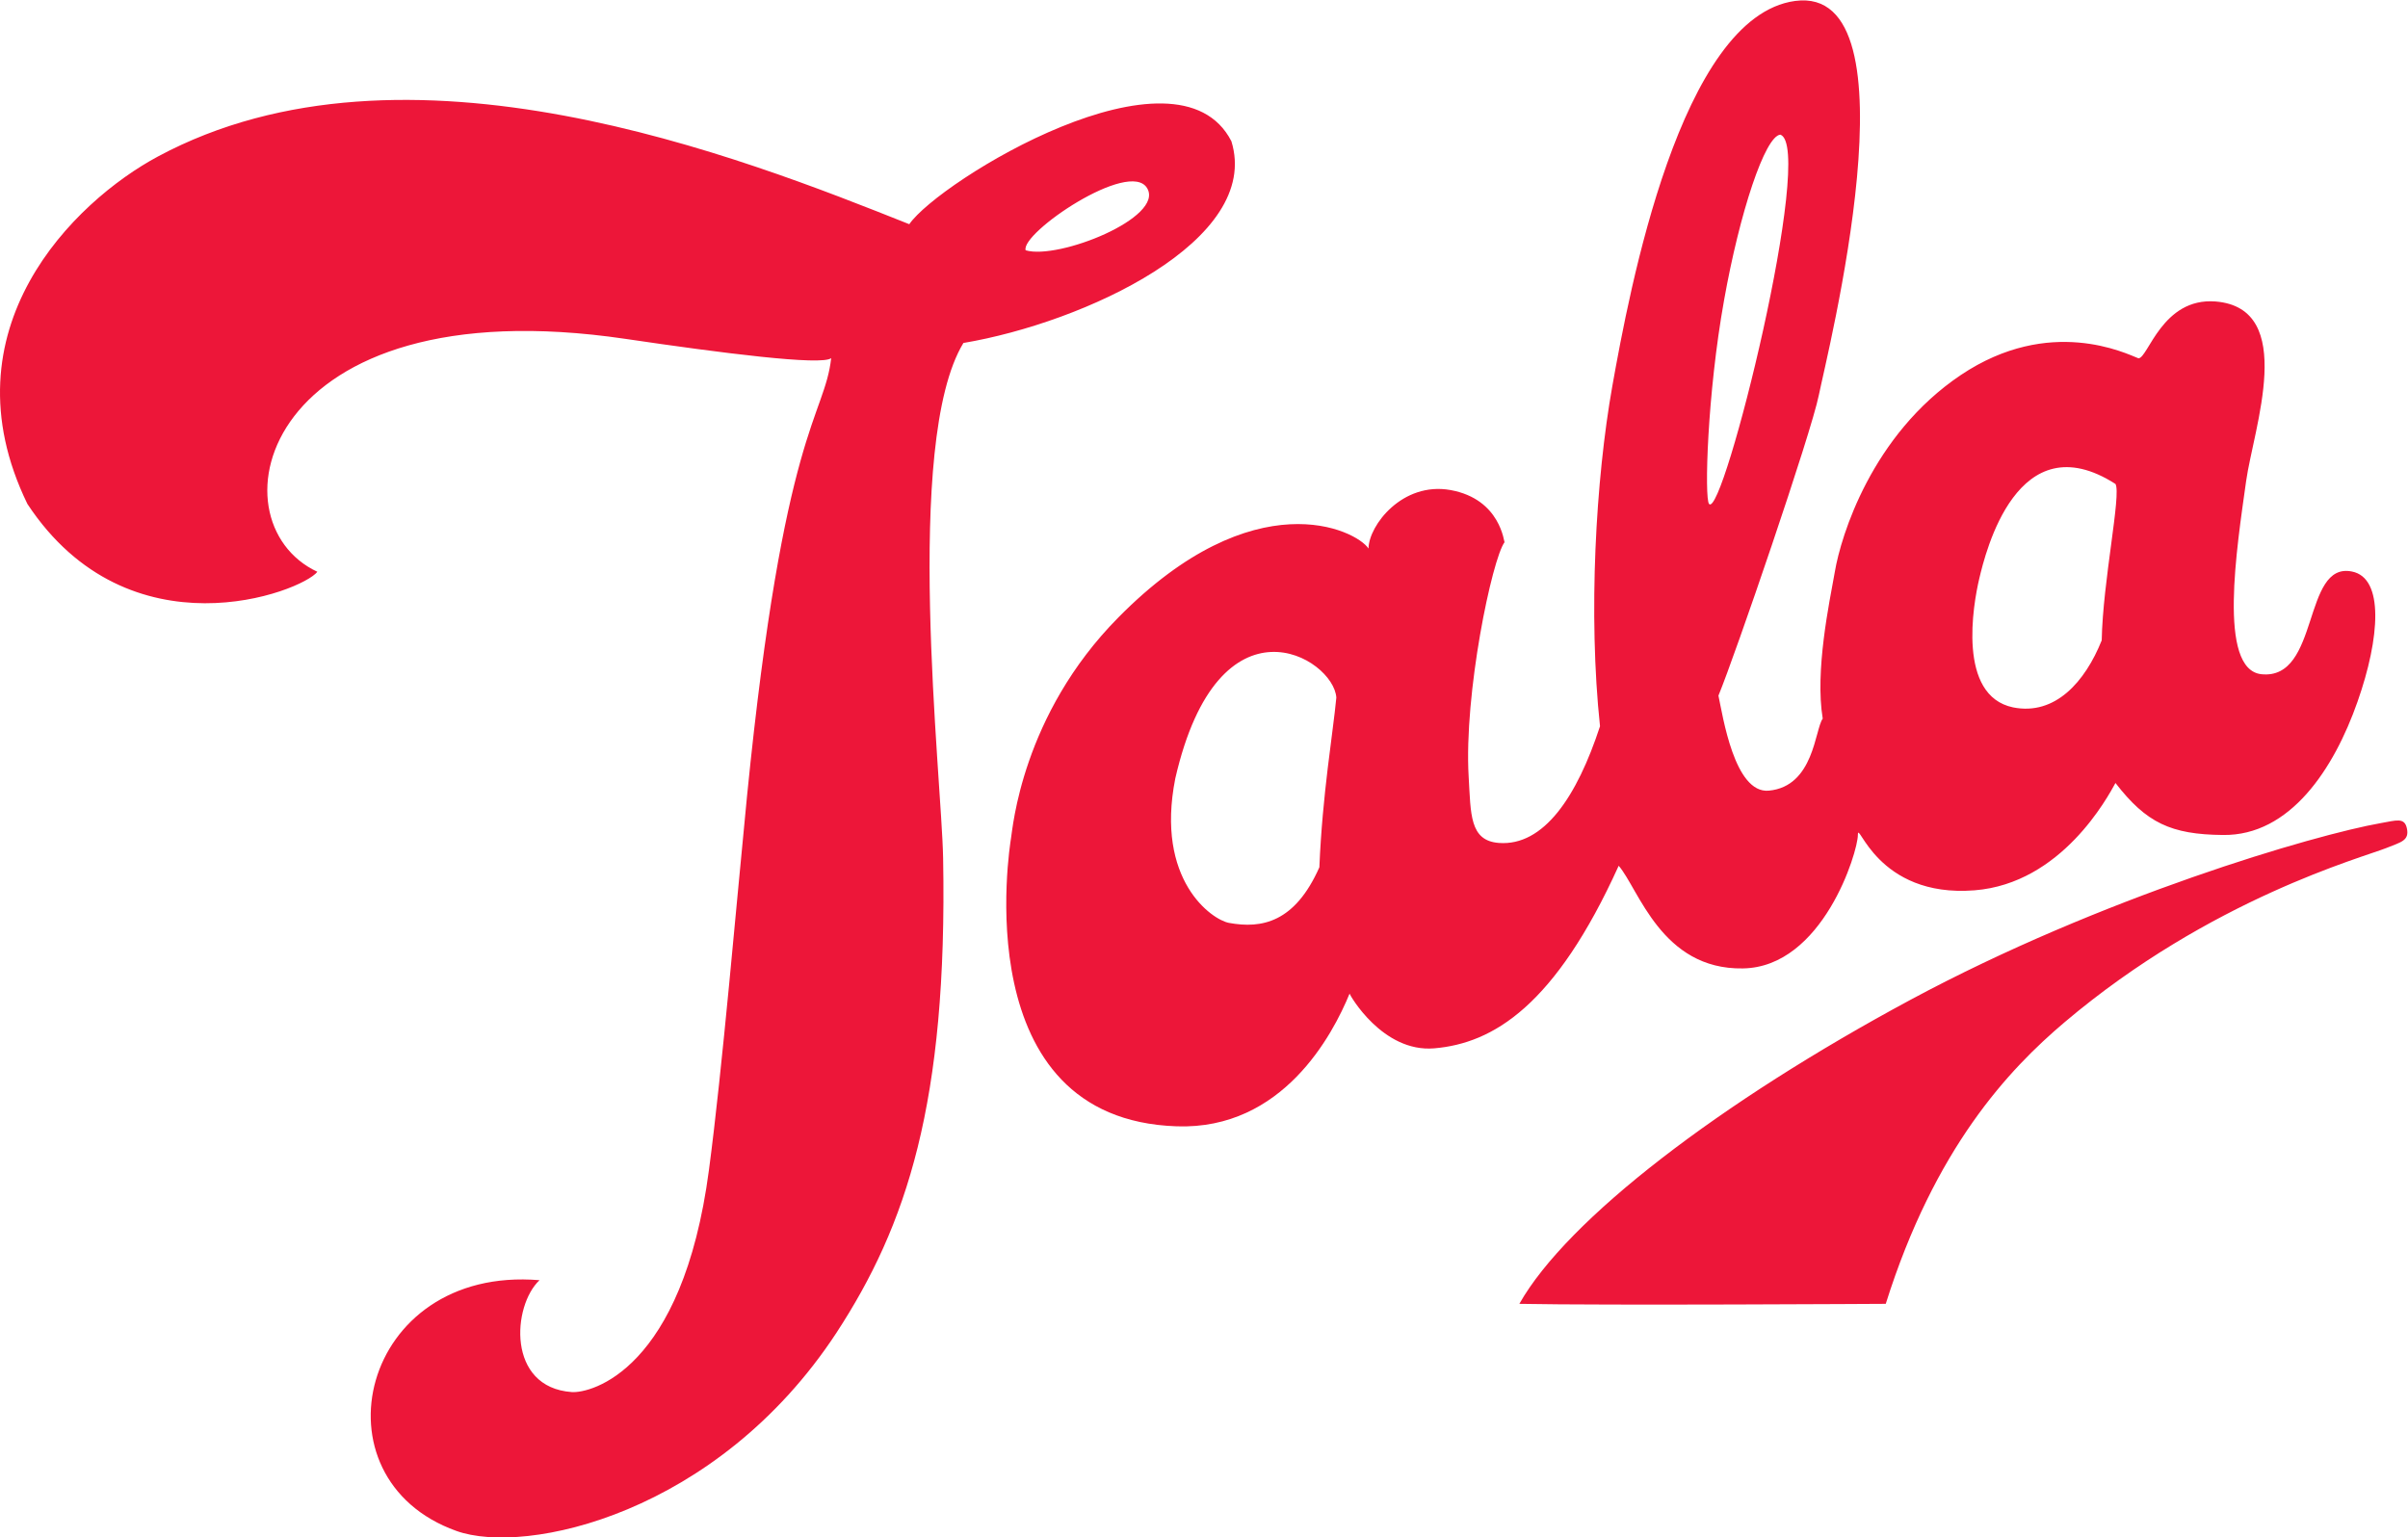
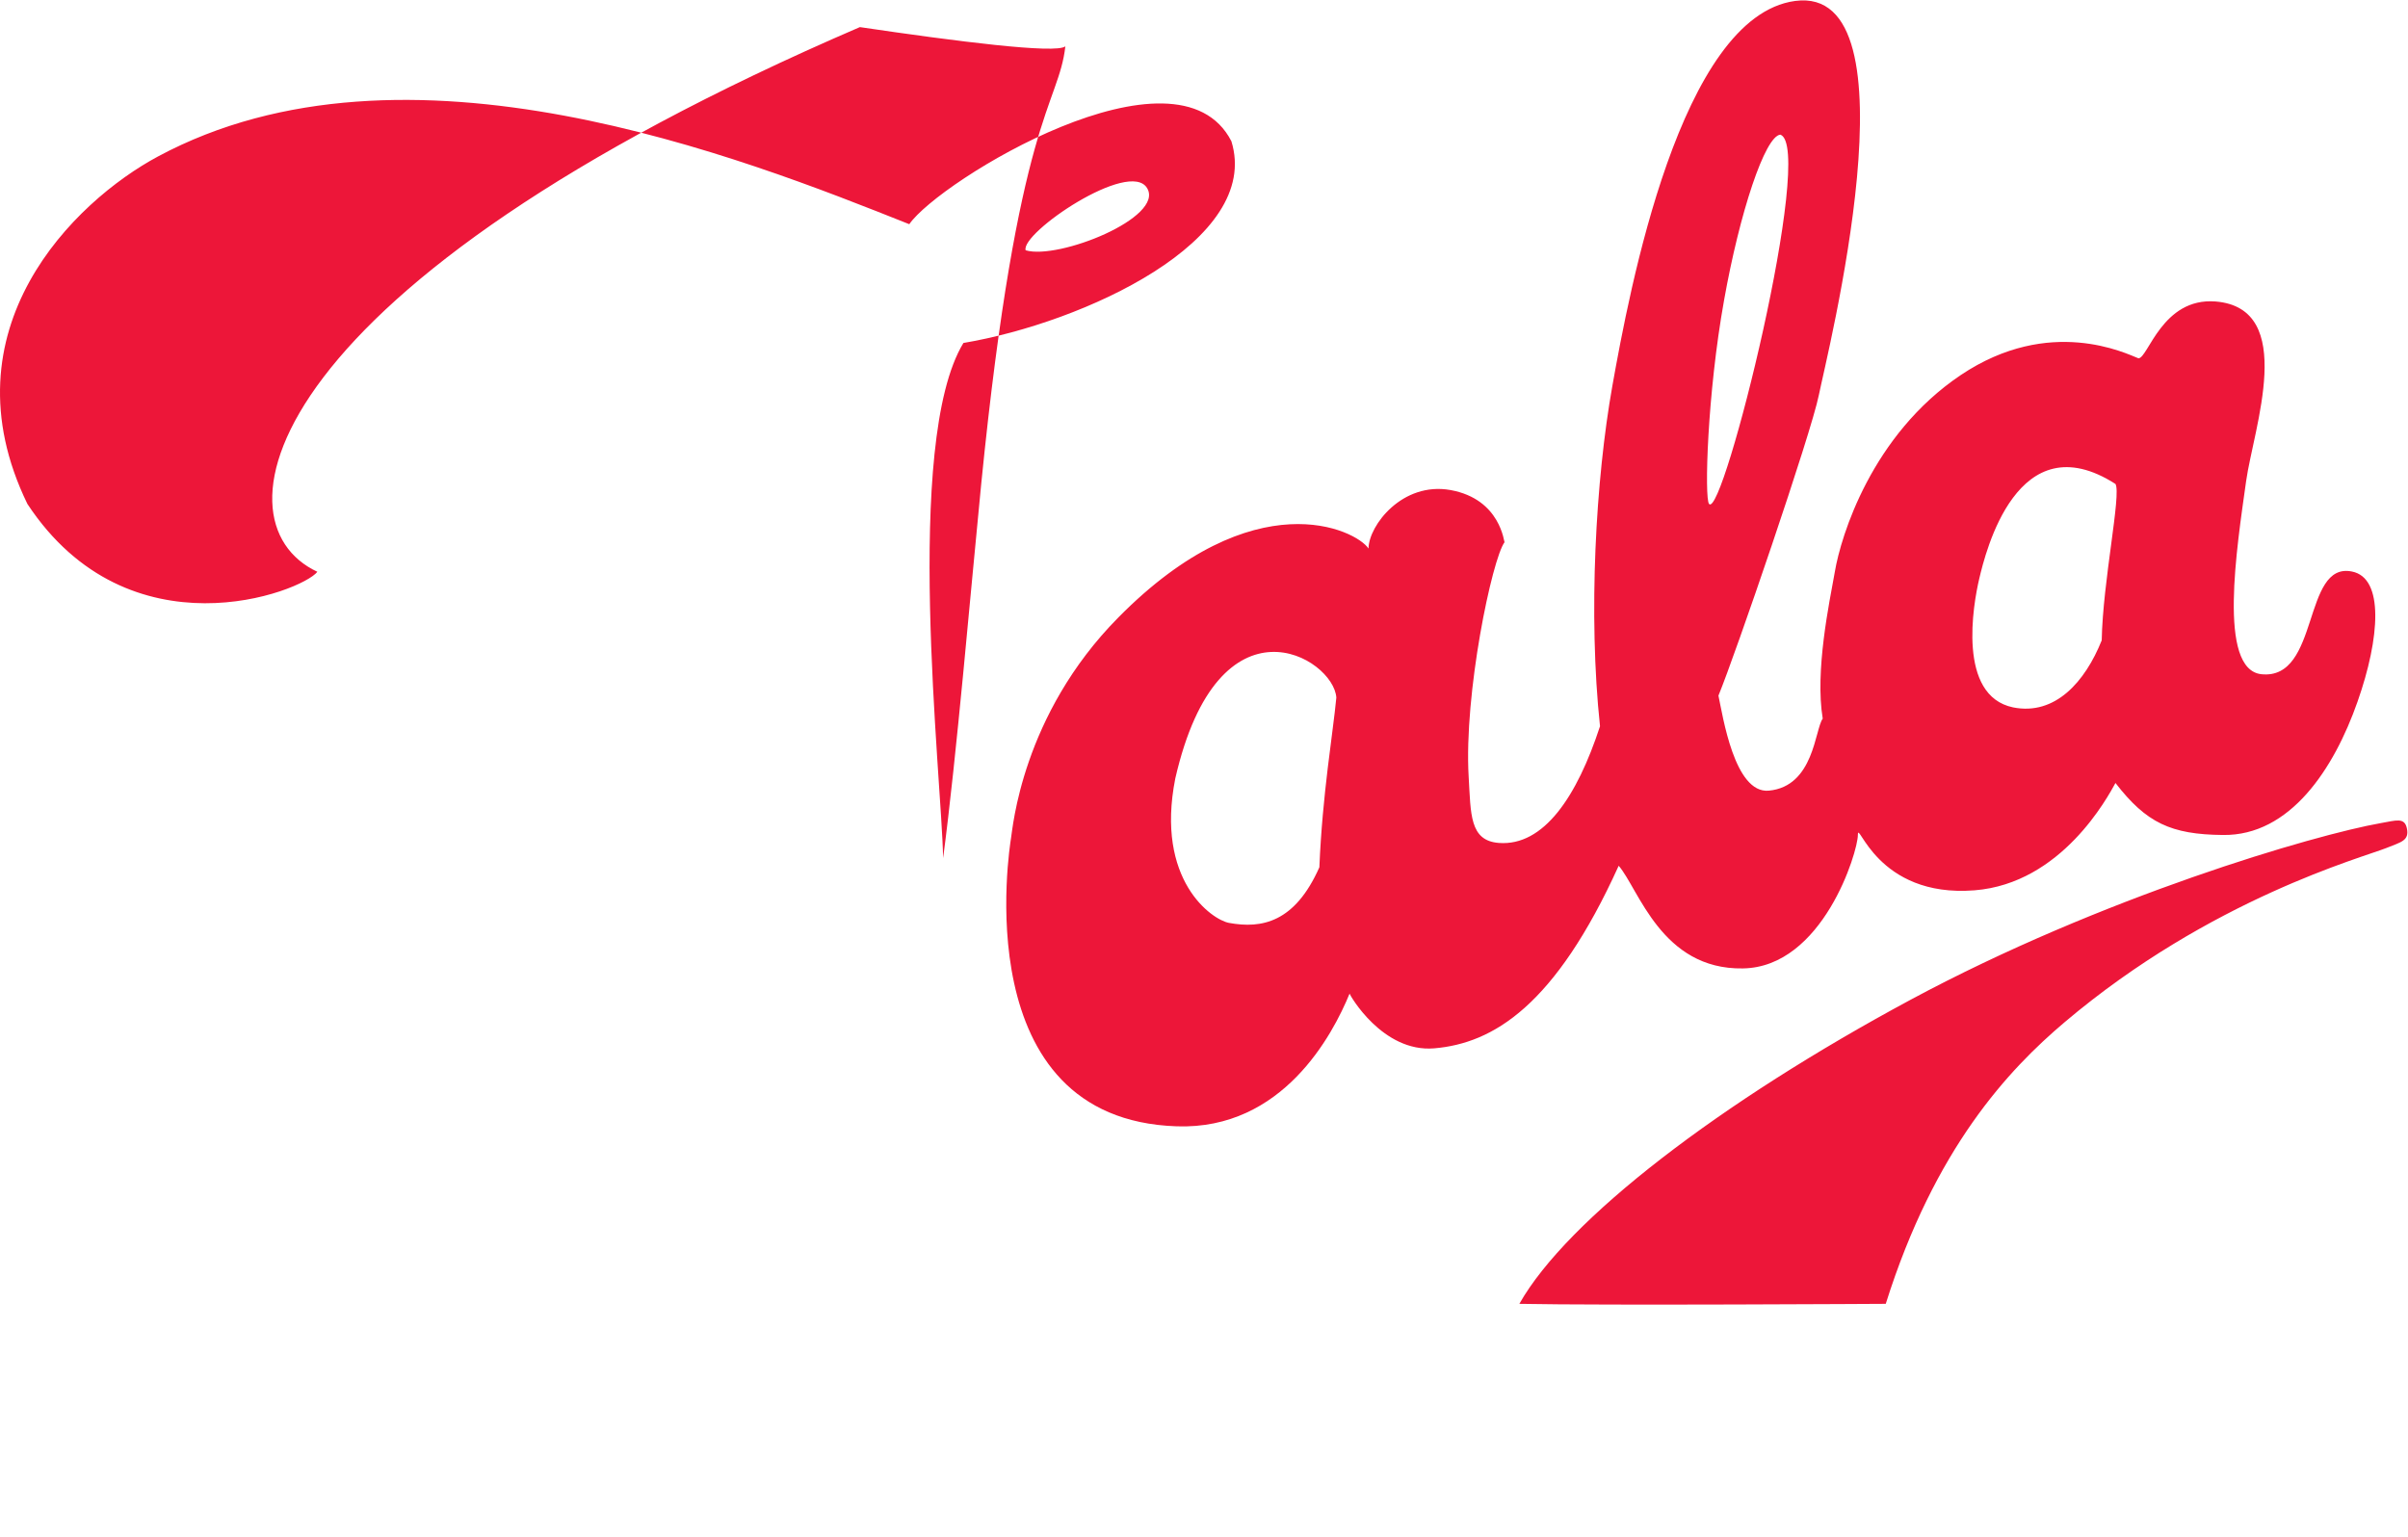
<svg xmlns="http://www.w3.org/2000/svg" viewBox="0 0 209.627 133.867" height="133.867" width="209.627" xml:space="preserve" id="svg2" version="1.1">
  <defs id="defs6" />
  <g transform="matrix(1.333,0,0,-1.333,0,133.867)" id="g10">
    <g transform="scale(0.1)" id="g12">
-       <path id="path14" style="fill:#ed1639;fill-opacity:1;fill-rule:evenodd;stroke:none" d="m 767.551,495.813 c -13.211,-66.598 23.996,-92.352 35.078,-94.383 21.445,-3.914 43.016,0.265 59.012,36.34 1.972,48.046 8.925,87.816 11.078,110.828 -1.711,26.027 -76.711,71.043 -105.168,-52.785 z m 791.059,-45.407 c -15.55,-6.242 -114.95,-33.136 -210.27,-113.84 -36.56,-30.945 -84.77,-82.136 -116.81,-183.953 0,0 -183.79,-1.125 -239.284,0 31.274,55.321 131.274,131.805 255.604,198.672 124.88,67.129 263.44,107.676 307.23,115.379 9.67,1.66 15.22,3.867 16.77,-3.406 1.77,-8.156 -3.85,-9.035 -13.24,-12.852 z M 881.379,355.258 c -11.035,-26.934 -43.731,-89.07 -112.883,-86.699 -138.008,4.609 -109.141,182.218 -108.23,188.242 1.082,5.949 6.922,80.332 70.156,144.191 88.789,89.965 155.262,57.196 163.308,44.977 0.215,15.191 22.168,43.773 53.516,38.203 33.09,-5.957 34.965,-34.805 35.352,-34.035 -8.164,-11.035 -26.649,-98.981 -23.457,-153.239 1.449,-24.363 0.507,-41.796 19.757,-43.242 29.292,-2.156 50.962,30.188 66.022,76.227 -7.78,73.09 -2.81,161.262 8.06,222.297 11.08,62.078 44.4,241.289 119.31,251.45 82.18,11.05 20.52,-232.442 15.54,-257.462 -5.07,-25.18 -54.76,-170.199 -65.57,-196.289 2.81,-12.934 10.42,-64.121 32.87,-62.07 29.62,2.754 30.06,40.074 35.24,47.058 -5.18,31.121 4.31,75.75 7.94,96.074 3.93,23.172 24.05,89.25 82.2,128.332 58.18,39.012 108.15,13.981 116.05,10.942 6.29,0 15.45,39.828 50.31,37.125 53.78,-4.36 24.76,-83.285 20.02,-117.238 -6.01,-43.086 -18.81,-123.168 9.99,-126.235 38.33,-3.922 26.58,73.754 59.13,67.074 21.06,-4.168 18.3,-43.293 3.64,-84.961 -15.35,-43.851 -44.02,-87.734 -87.93,-87.117 -33.97,0.313 -50.03,7.91 -70.17,33.961 -4.96,-8.98 -35.07,-65.64 -92.11,-70.113 -64.09,-5.02 -76.12,47.051 -76.12,36.152 0,-11.093 -22.95,-86.386 -75.12,-87.16 -53.18,-0.906 -68.06,52.07 -81.09,67.051 -41.47,-91.551 -81.973,-115.945 -120.411,-119.246 -33.926,-2.91 -55.429,35.183 -55.32,35.75 z M 615.922,443.746 C 618.879,283.785 591.973,203.695 546.254,133.688 468.422,15.102 343.129,-11.941 298.059,4.273 202.363,38.531 235.266,177.855 352.344,168.051 334.609,151.488 330.742,97.984 373.422,94.977 385.832,94.144 445.703,108.922 463,240.082 c 8.789,66.309 17.898,173.75 24.891,244.473 23.976,240.246 50.597,246.988 54.933,285.769 -6.035,-5.07 -71.75,3.321 -134.187,12.559 C 170.371,818.098 136.621,663.684 207.266,630.773 197.043,617.629 84.406,574.348 17.891,675.094 c -55.414,114.039 30.637,197.672 85.293,226.957 161.515,86.738 381.328,-0.723 490.644,-44.242 19.473,28.3 174.902,123.277 210.352,54.199 20.05,-64.903 -96.336,-118.516 -175,-131.781 -39.508,-64.973 -14.215,-283.329 -13.258,-336.481 z m 546.768,472.555 c -10.04,-0.957 -26.54,-50.828 -36.74,-108.082 -11.03,-61.41 -12.9,-129.457 -9.82,-133.125 9.05,-10.895 69.61,233.207 46.56,241.207 z M 749.152,881.363 c -11.464,19.141 -82.793,-29.312 -79.336,-40.59 21.426,-6.398 90.813,21.418 79.336,40.59 z M 1314.7,542.199 c 27.47,-5.465 47,16.653 57.87,43.781 0.71,38.75 12.9,95.508 8.98,102.161 -64.09,41.004 -84.94,-44.786 -88.96,-61.891 -4.03,-16.957 -14.45,-76.48 22.11,-84.051" />
+       <path id="path14" style="fill:#ed1639;fill-opacity:1;fill-rule:evenodd;stroke:none" d="m 767.551,495.813 c -13.211,-66.598 23.996,-92.352 35.078,-94.383 21.445,-3.914 43.016,0.265 59.012,36.34 1.972,48.046 8.925,87.816 11.078,110.828 -1.711,26.027 -76.711,71.043 -105.168,-52.785 z m 791.059,-45.407 c -15.55,-6.242 -114.95,-33.136 -210.27,-113.84 -36.56,-30.945 -84.77,-82.136 -116.81,-183.953 0,0 -183.79,-1.125 -239.284,0 31.274,55.321 131.274,131.805 255.604,198.672 124.88,67.129 263.44,107.676 307.23,115.379 9.67,1.66 15.22,3.867 16.77,-3.406 1.77,-8.156 -3.85,-9.035 -13.24,-12.852 z M 881.379,355.258 c -11.035,-26.934 -43.731,-89.07 -112.883,-86.699 -138.008,4.609 -109.141,182.218 -108.23,188.242 1.082,5.949 6.922,80.332 70.156,144.191 88.789,89.965 155.262,57.196 163.308,44.977 0.215,15.191 22.168,43.773 53.516,38.203 33.09,-5.957 34.965,-34.805 35.352,-34.035 -8.164,-11.035 -26.649,-98.981 -23.457,-153.239 1.449,-24.363 0.507,-41.796 19.757,-43.242 29.292,-2.156 50.962,30.188 66.022,76.227 -7.78,73.09 -2.81,161.262 8.06,222.297 11.08,62.078 44.4,241.289 119.31,251.45 82.18,11.05 20.52,-232.442 15.54,-257.462 -5.07,-25.18 -54.76,-170.199 -65.57,-196.289 2.81,-12.934 10.42,-64.121 32.87,-62.07 29.62,2.754 30.06,40.074 35.24,47.058 -5.18,31.121 4.31,75.75 7.94,96.074 3.93,23.172 24.05,89.25 82.2,128.332 58.18,39.012 108.15,13.981 116.05,10.942 6.29,0 15.45,39.828 50.31,37.125 53.78,-4.36 24.76,-83.285 20.02,-117.238 -6.01,-43.086 -18.81,-123.168 9.99,-126.235 38.33,-3.922 26.58,73.754 59.13,67.074 21.06,-4.168 18.3,-43.293 3.64,-84.961 -15.35,-43.851 -44.02,-87.734 -87.93,-87.117 -33.97,0.313 -50.03,7.91 -70.17,33.961 -4.96,-8.98 -35.07,-65.64 -92.11,-70.113 -64.09,-5.02 -76.12,47.051 -76.12,36.152 0,-11.093 -22.95,-86.386 -75.12,-87.16 -53.18,-0.906 -68.06,52.07 -81.09,67.051 -41.47,-91.551 -81.973,-115.945 -120.411,-119.246 -33.926,-2.91 -55.429,35.183 -55.32,35.75 z M 615.922,443.746 c 8.789,66.309 17.898,173.75 24.891,244.473 23.976,240.246 50.597,246.988 54.933,285.769 -6.035,-5.07 -71.75,3.321 -134.187,12.559 C 170.371,818.098 136.621,663.684 207.266,630.773 197.043,617.629 84.406,574.348 17.891,675.094 c -55.414,114.039 30.637,197.672 85.293,226.957 161.515,86.738 381.328,-0.723 490.644,-44.242 19.473,28.3 174.902,123.277 210.352,54.199 20.05,-64.903 -96.336,-118.516 -175,-131.781 -39.508,-64.973 -14.215,-283.329 -13.258,-336.481 z m 546.768,472.555 c -10.04,-0.957 -26.54,-50.828 -36.74,-108.082 -11.03,-61.41 -12.9,-129.457 -9.82,-133.125 9.05,-10.895 69.61,233.207 46.56,241.207 z M 749.152,881.363 c -11.464,19.141 -82.793,-29.312 -79.336,-40.59 21.426,-6.398 90.813,21.418 79.336,40.59 z M 1314.7,542.199 c 27.47,-5.465 47,16.653 57.87,43.781 0.71,38.75 12.9,95.508 8.98,102.161 -64.09,41.004 -84.94,-44.786 -88.96,-61.891 -4.03,-16.957 -14.45,-76.48 22.11,-84.051" />
    </g>
  </g>
</svg>